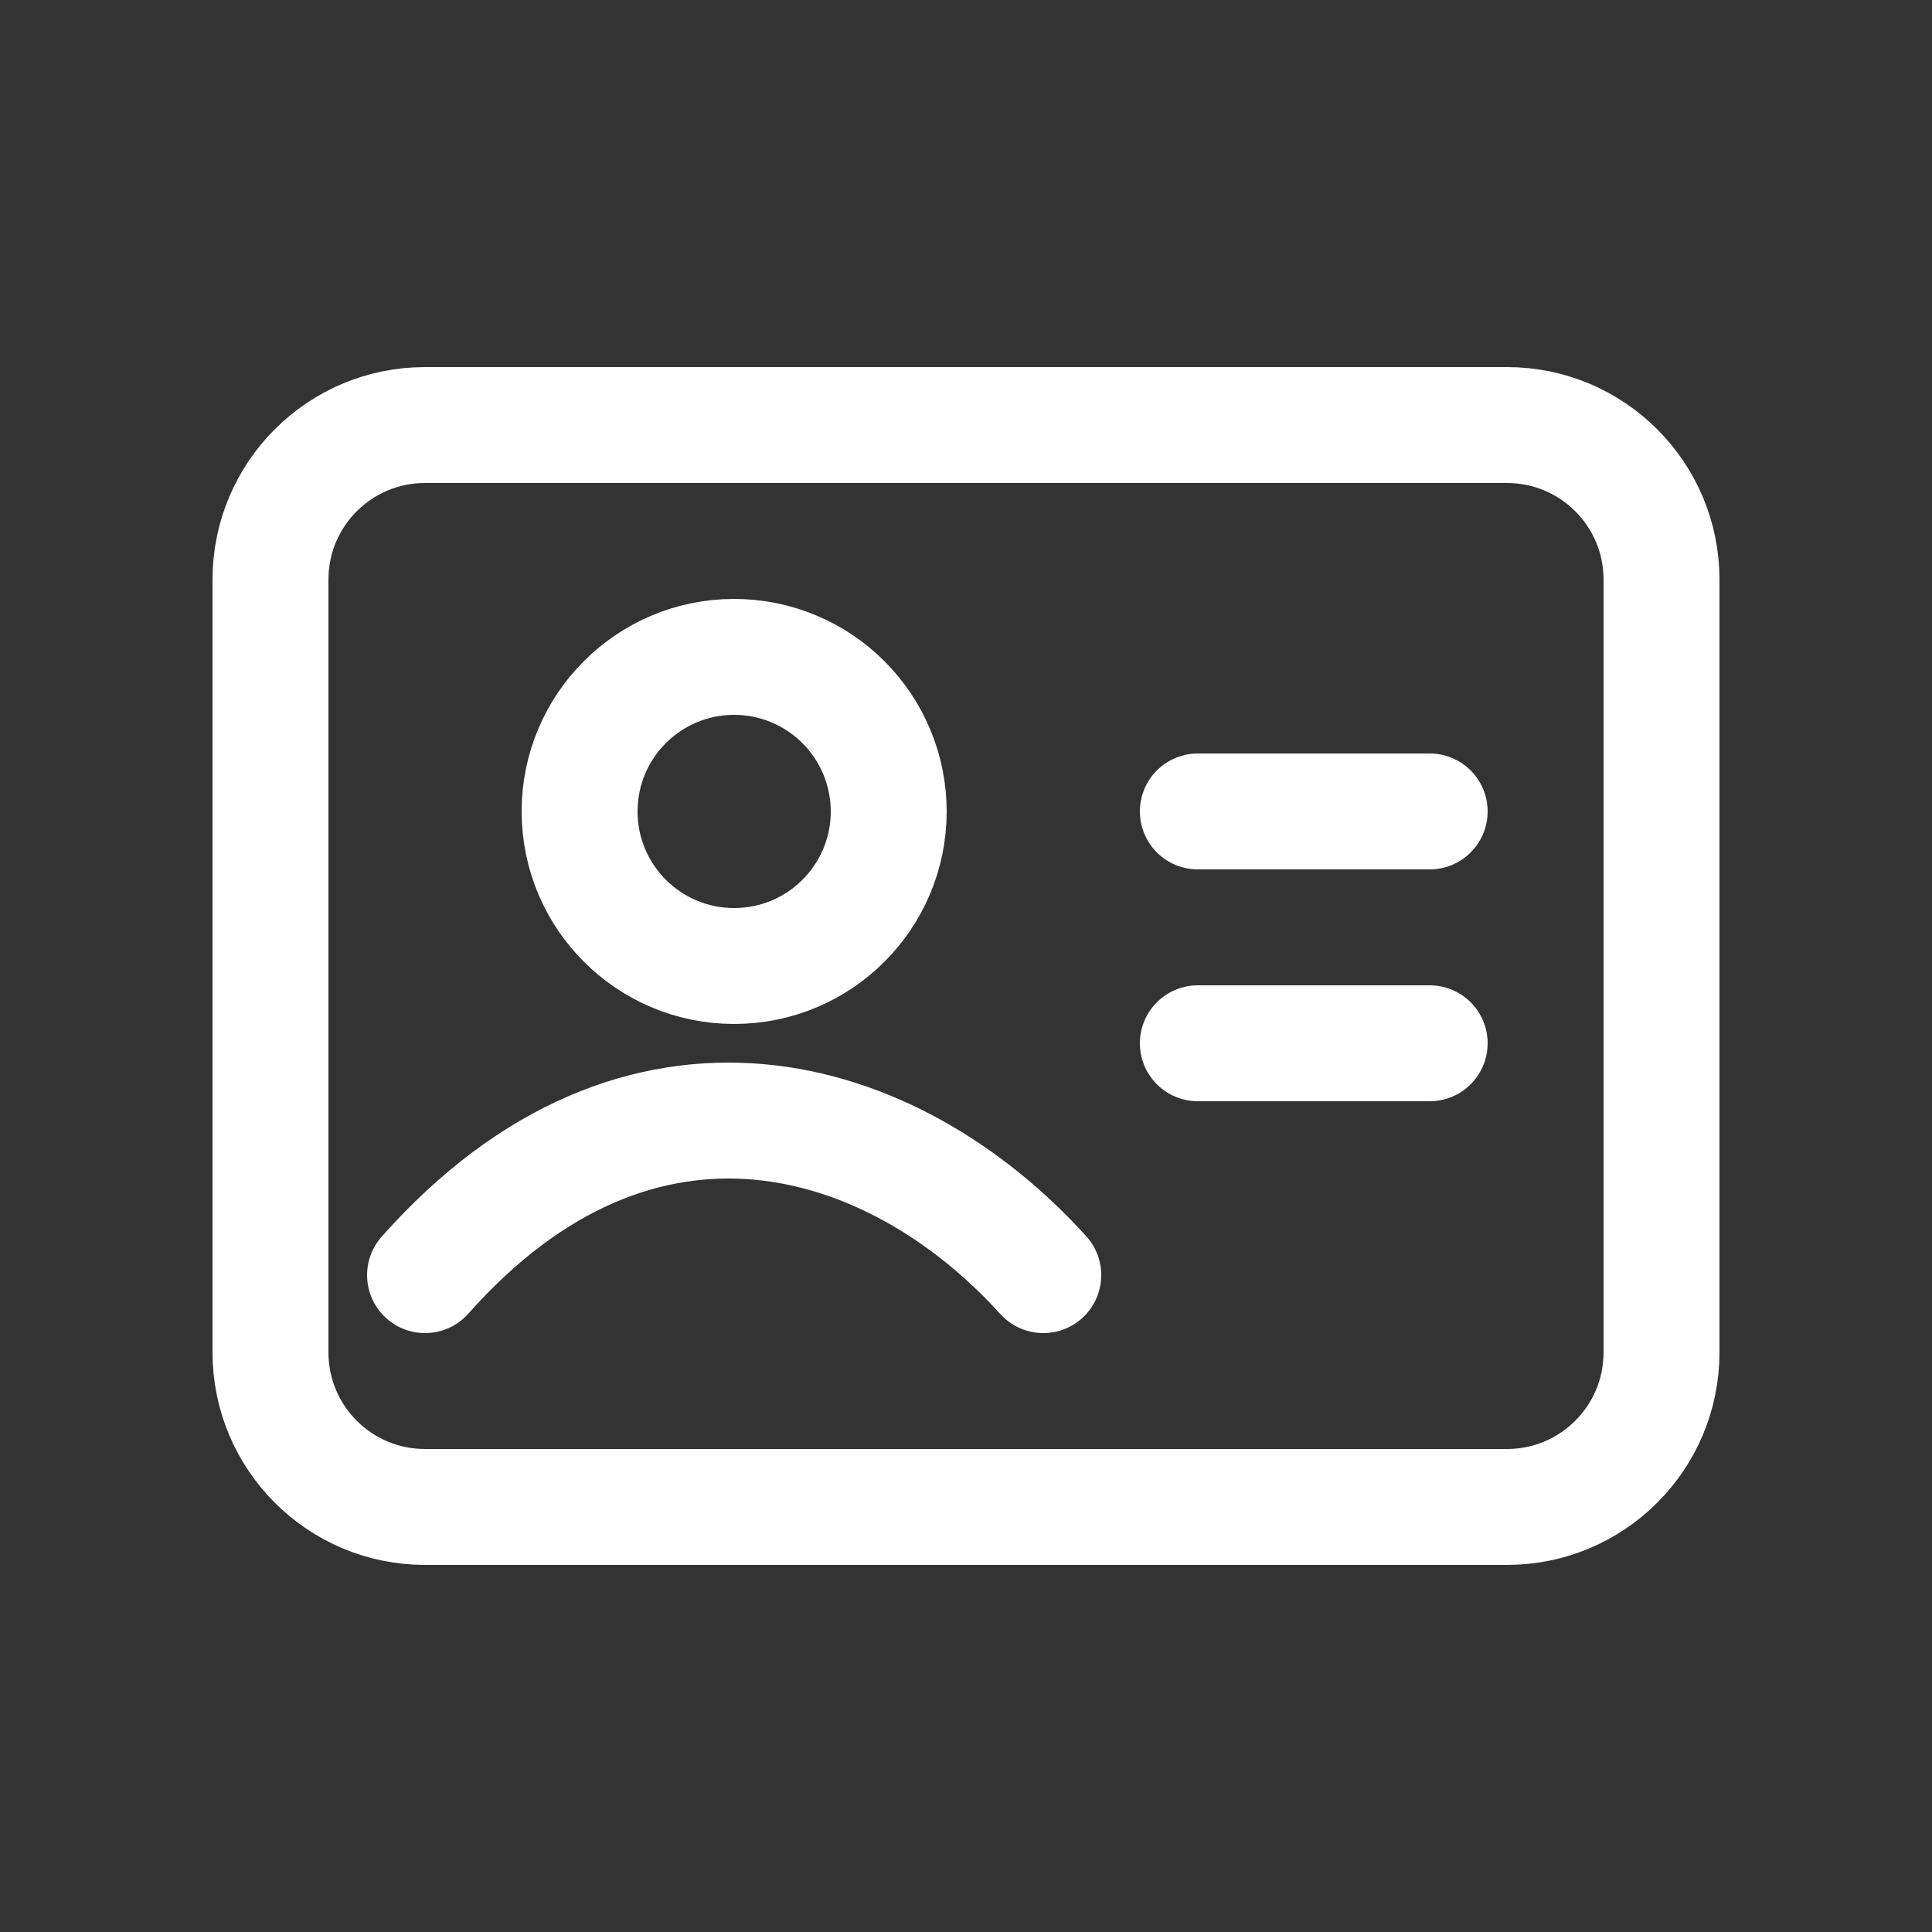
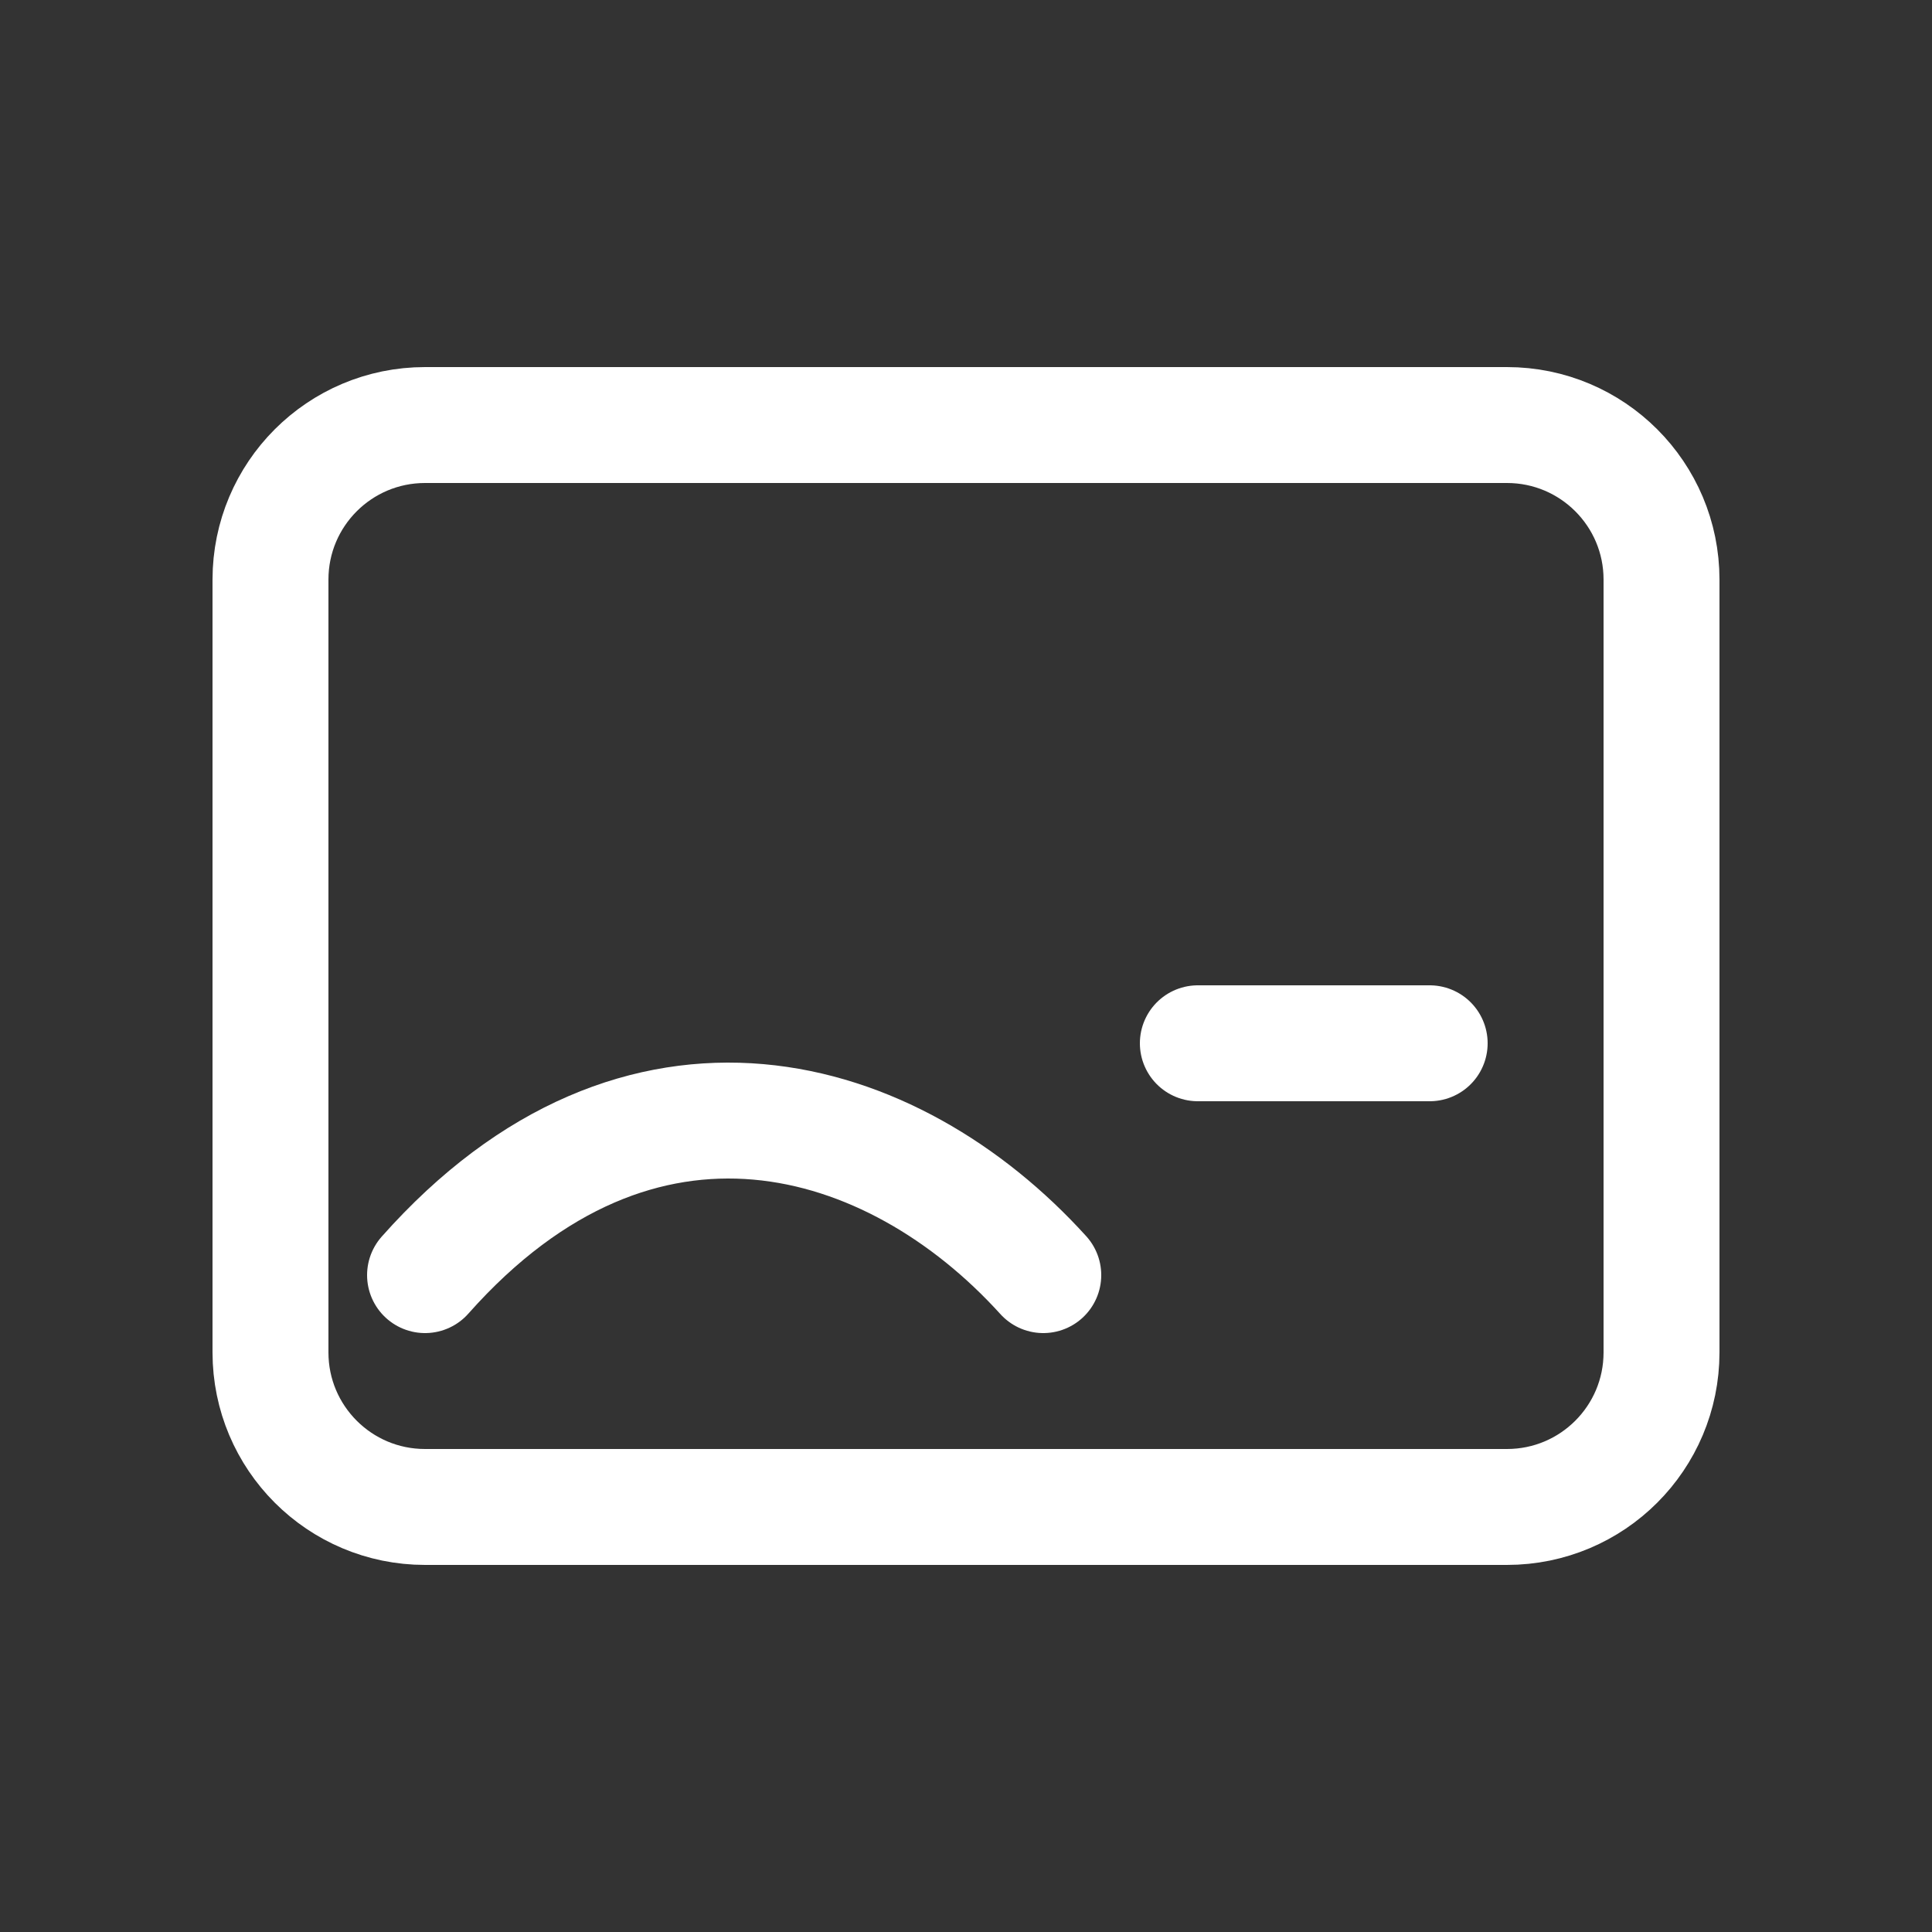
<svg xmlns="http://www.w3.org/2000/svg" width="800px" height="800px" viewBox="0 -0.5 25 25" fill="none">
  <rect x="0" y="-0.5" width="25" height="25" fill="#333333" stroke="none" />
  <g id="SVGRepo_bgCarrier" stroke-width="0" />
  <g id="SVGRepo_tracerCarrier" stroke-linecap="round" stroke-linejoin="round" />
  <g id="SVGRepo_iconCarrier">
    <path fill-rule="evenodd" clip-rule="evenodd" d="M3.5 7V17C3.5 18.105 4.395 19 5.5 19H19.5C20.605 19 21.5 18.105 21.5 17V7C21.5 5.895 20.605 5 19.5 5H5.5C4.395 5 3.5 5.895 3.5 7Z" stroke="#ffffff" stroke-width="1.5" stroke-linecap="round" stroke-linejoin="round" />
-     <path d="M15.5 10H18.5" stroke="#ffffff" stroke-width="1.5" stroke-linecap="round" />
    <path d="M15.5 13H18.5" stroke="#ffffff" stroke-width="1.5" stroke-linecap="round" />
-     <path fill-rule="evenodd" clip-rule="evenodd" d="M11.5 10C11.5 11.105 10.605 12 9.5 12C8.395 12 7.5 11.105 7.5 10C7.5 8.895 8.395 8 9.5 8C10.03 8 10.539 8.211 10.914 8.586C11.289 8.961 11.5 9.47 11.5 10Z" stroke="#ffffff" stroke-width="1.5" stroke-linecap="round" stroke-linejoin="round" />
    <path d="M5.5 16C8.283 12.863 11.552 13.849 13.5 16" stroke="#ffffff" stroke-width="1.5" stroke-linecap="round" />
  </g>
</svg>